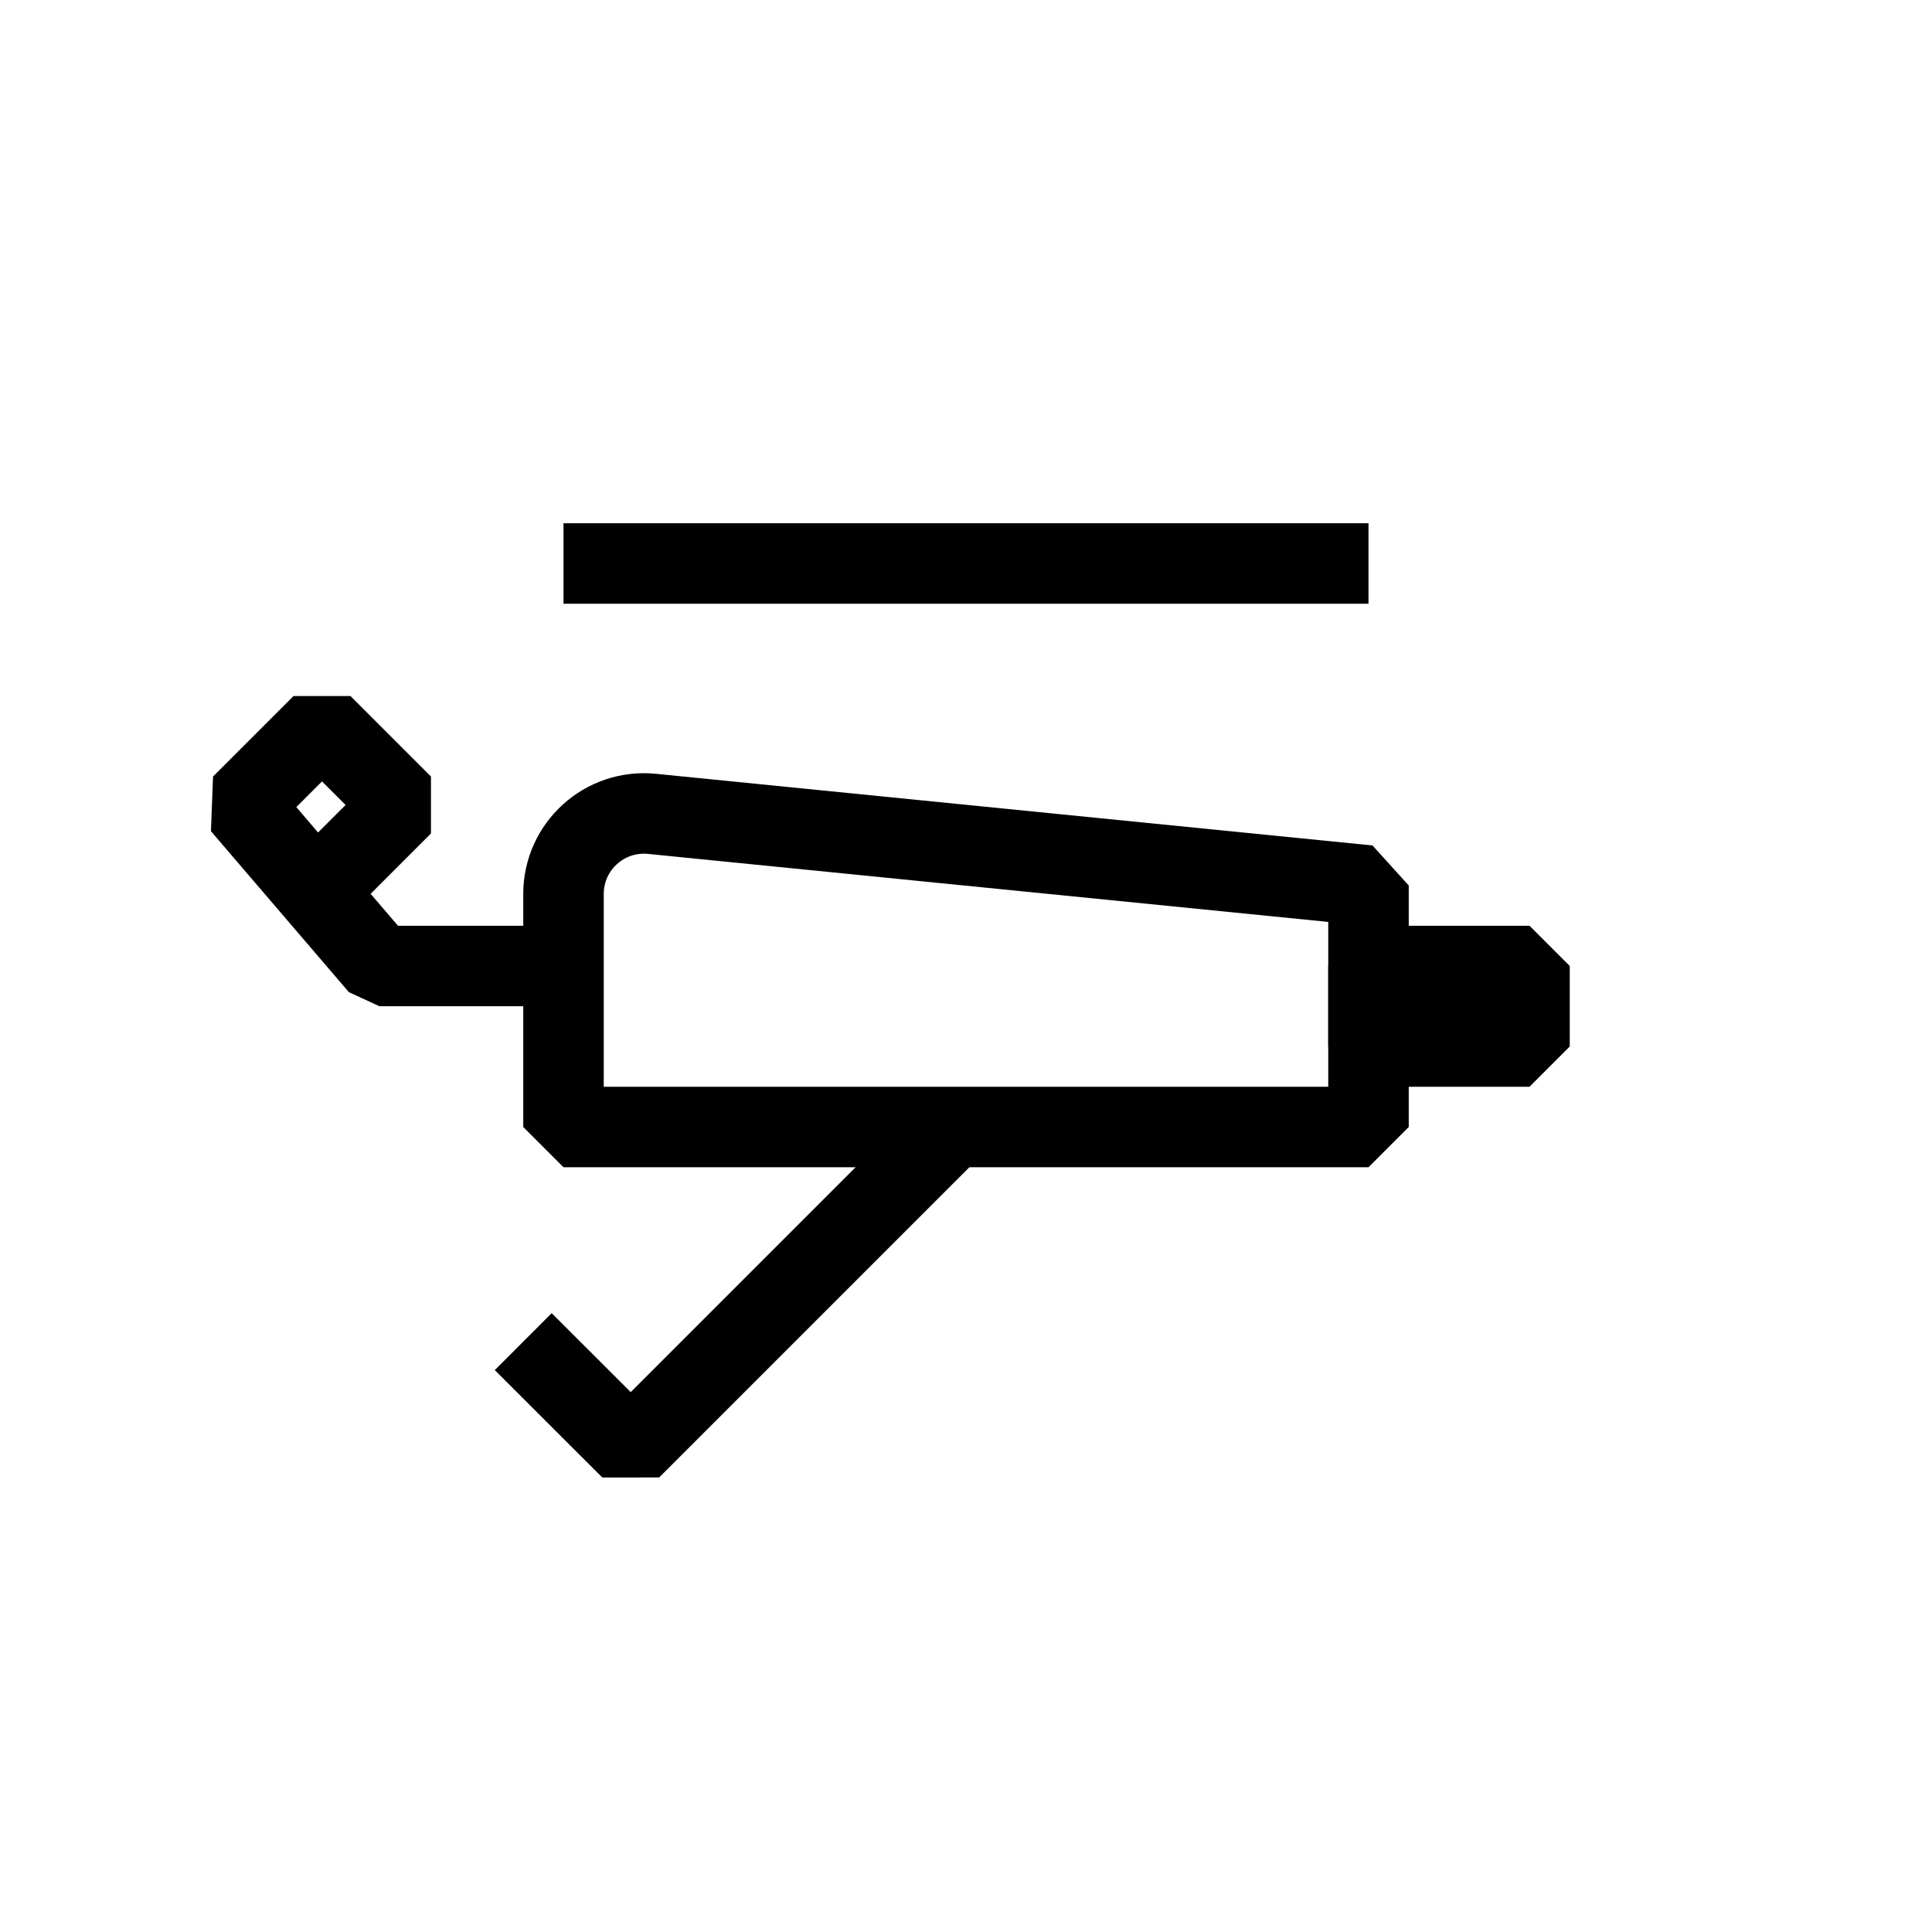
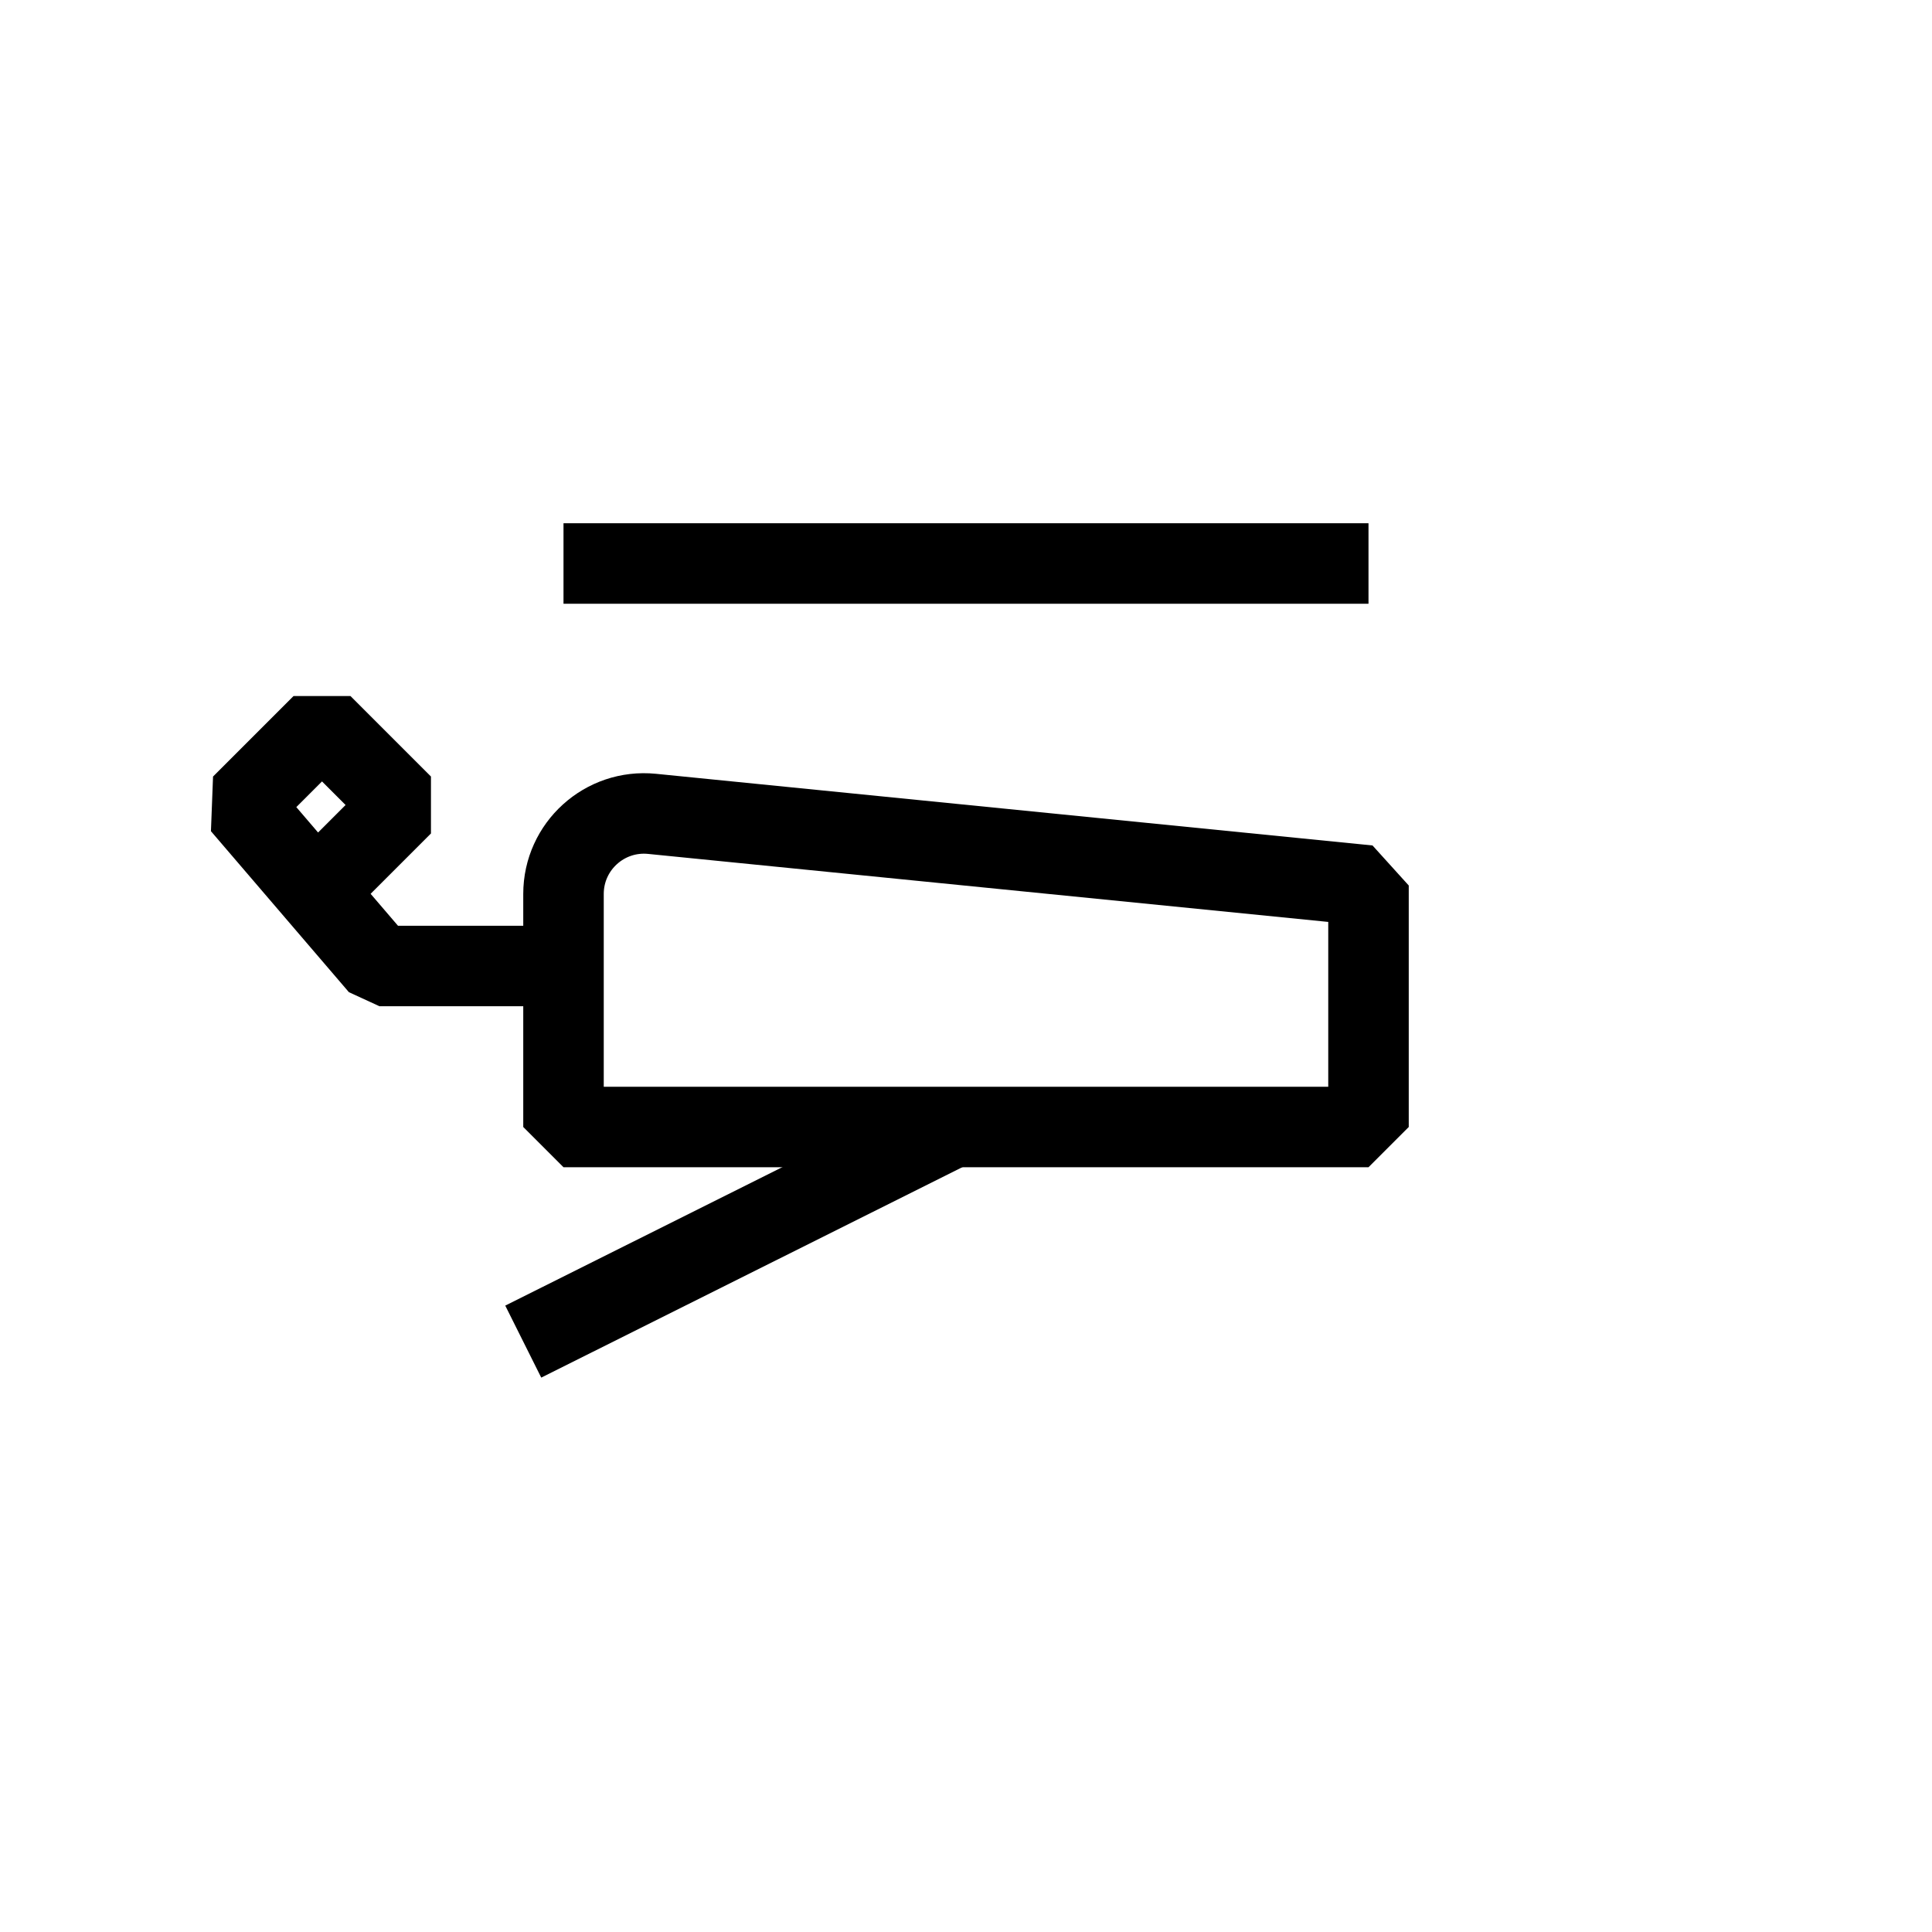
<svg xmlns="http://www.w3.org/2000/svg" width="24" height="24" viewBox="0 0 24 24" fill="none">
  <path d="M7 11.105C7 10.513 7.511 10.051 8.1 10.11L17 11V14H7V11.105Z" stroke="black" stroke-linejoin="bevel" />
-   <rect width="2" height="1" transform="matrix(1 0 0 -1 17 13)" stroke="black" stroke-linejoin="bevel" />
  <path d="M7 12H4.714L3.923 11.077M3.923 11.077L3 10L4 9L5 10L3.923 11.077Z" stroke="black" stroke-linejoin="bevel" />
-   <path d="M11.835 14L7.835 18L6.5 16.666" stroke="black" stroke-linejoin="bevel" />
+   <path d="M11.835 14L6.5 16.666" stroke="black" stroke-linejoin="bevel" />
  <path d="M7 7H17" stroke="black" />
</svg>